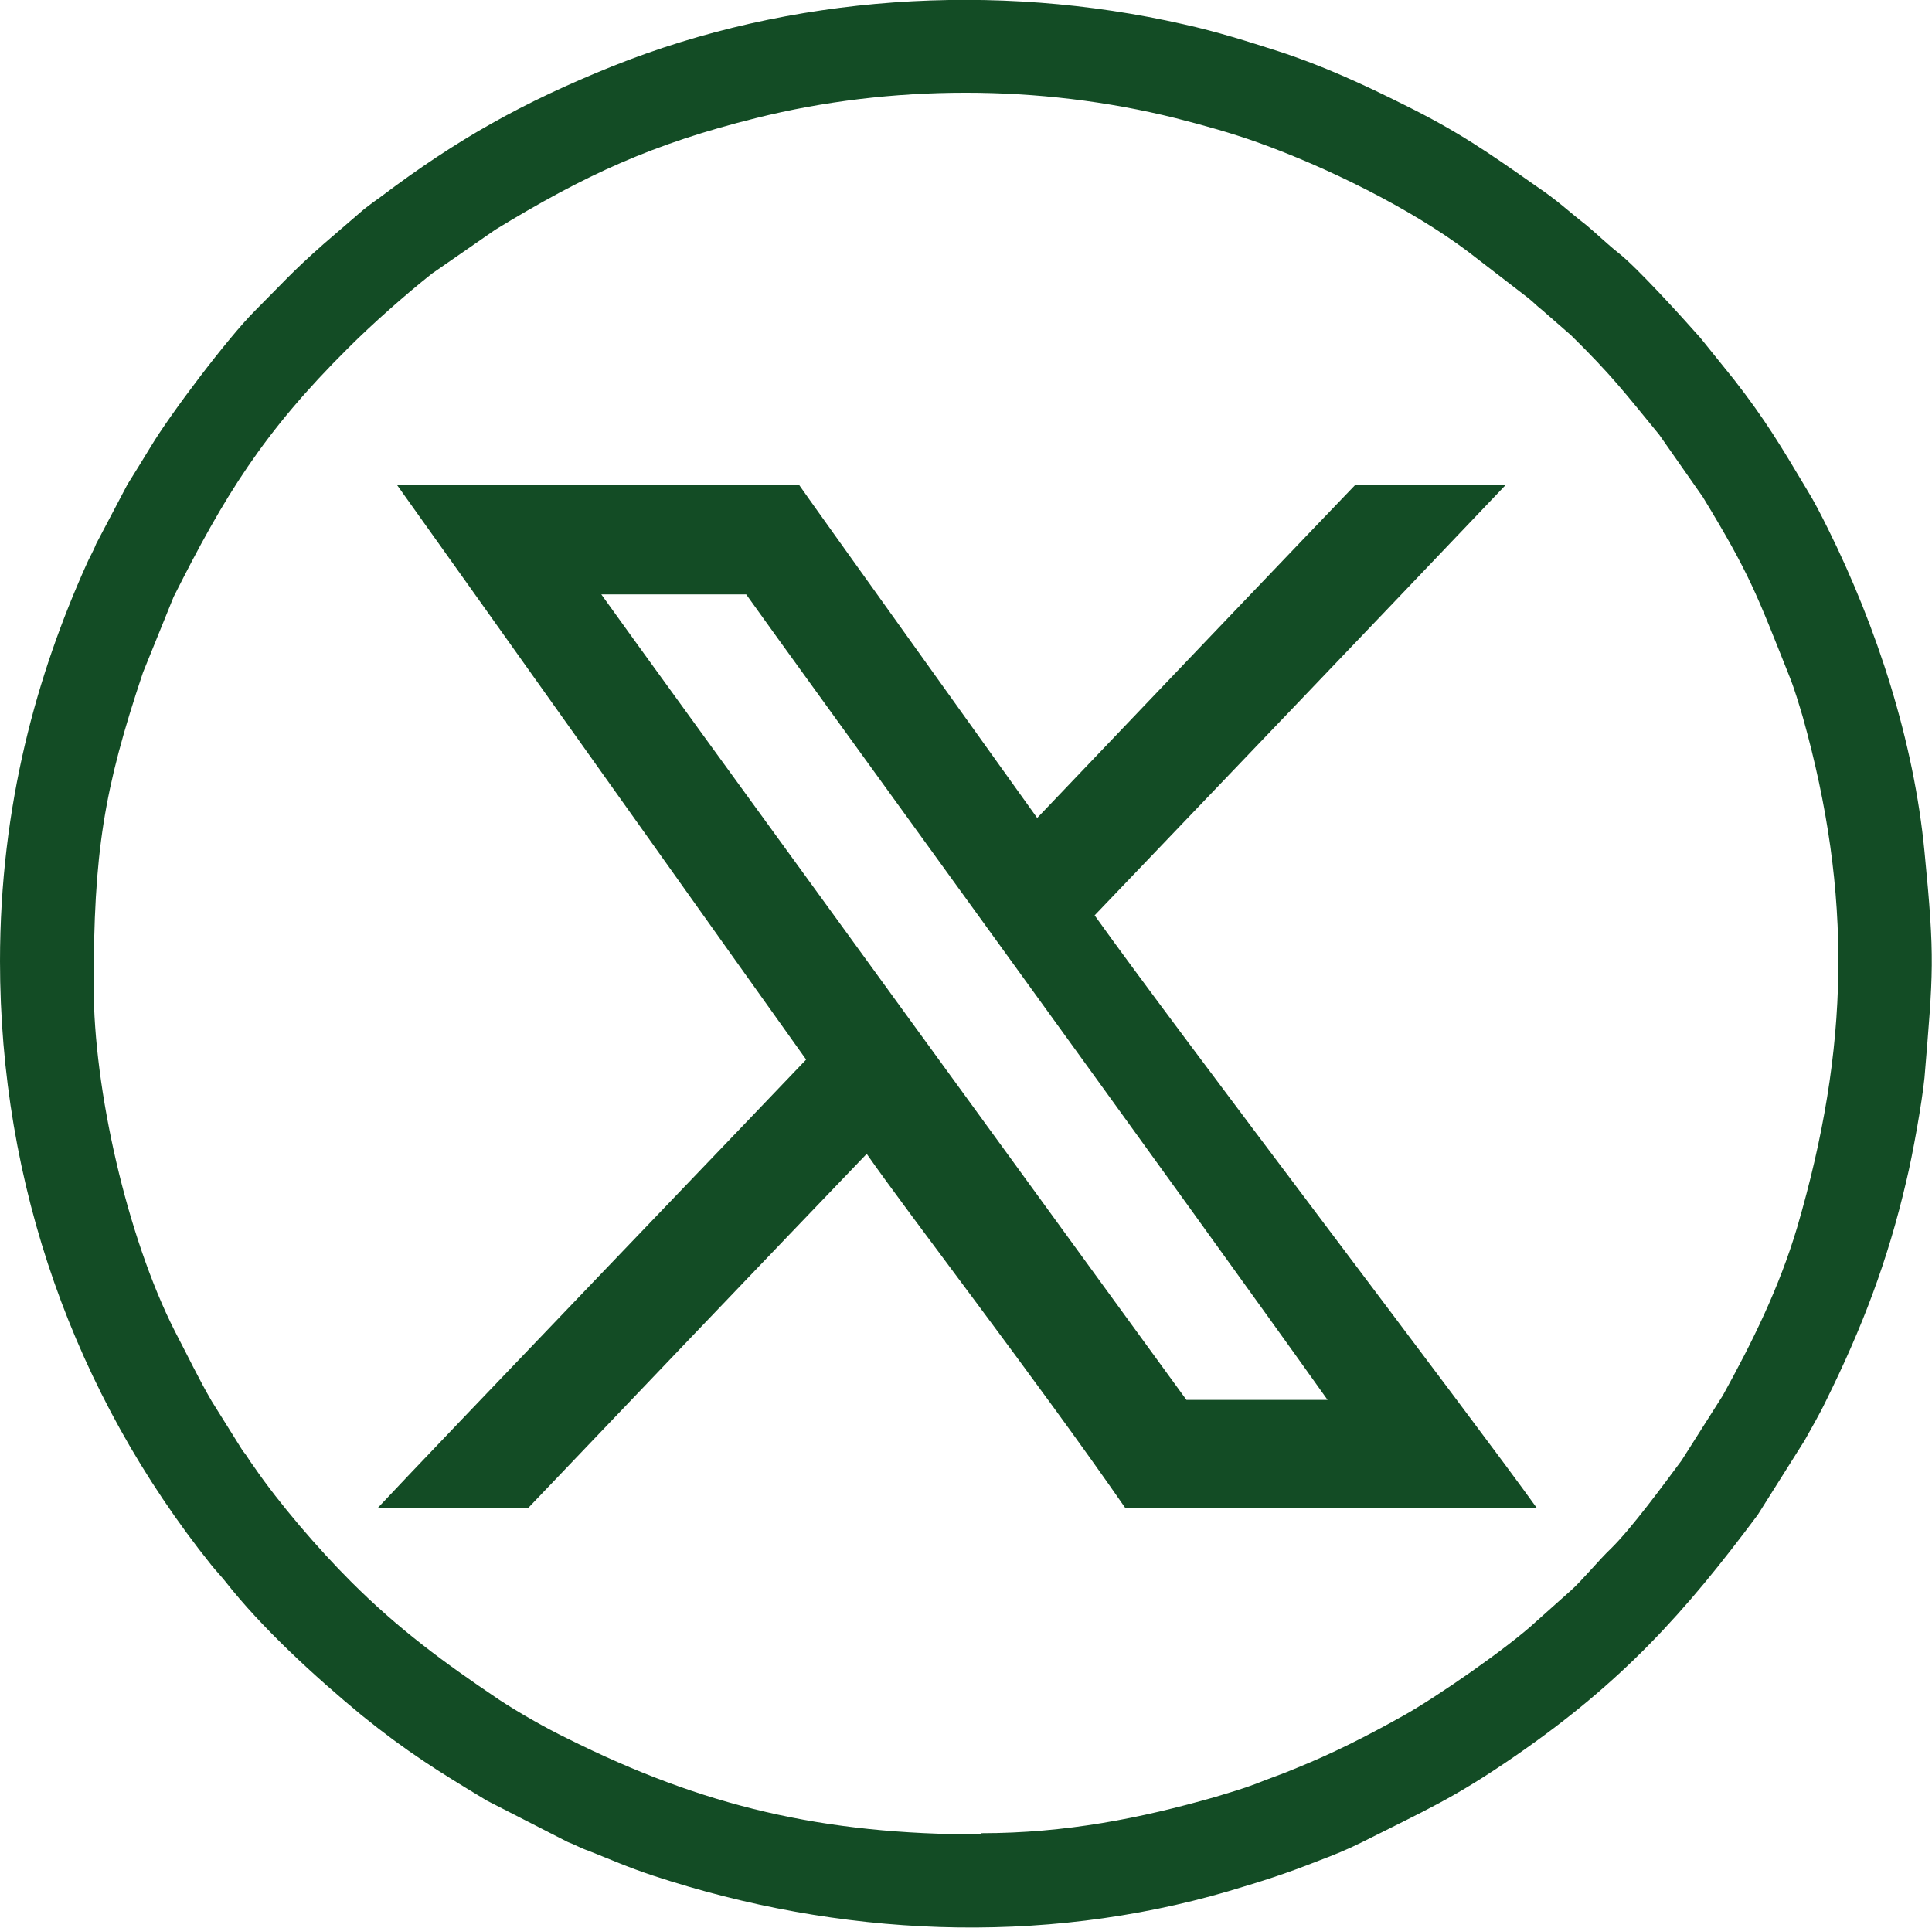
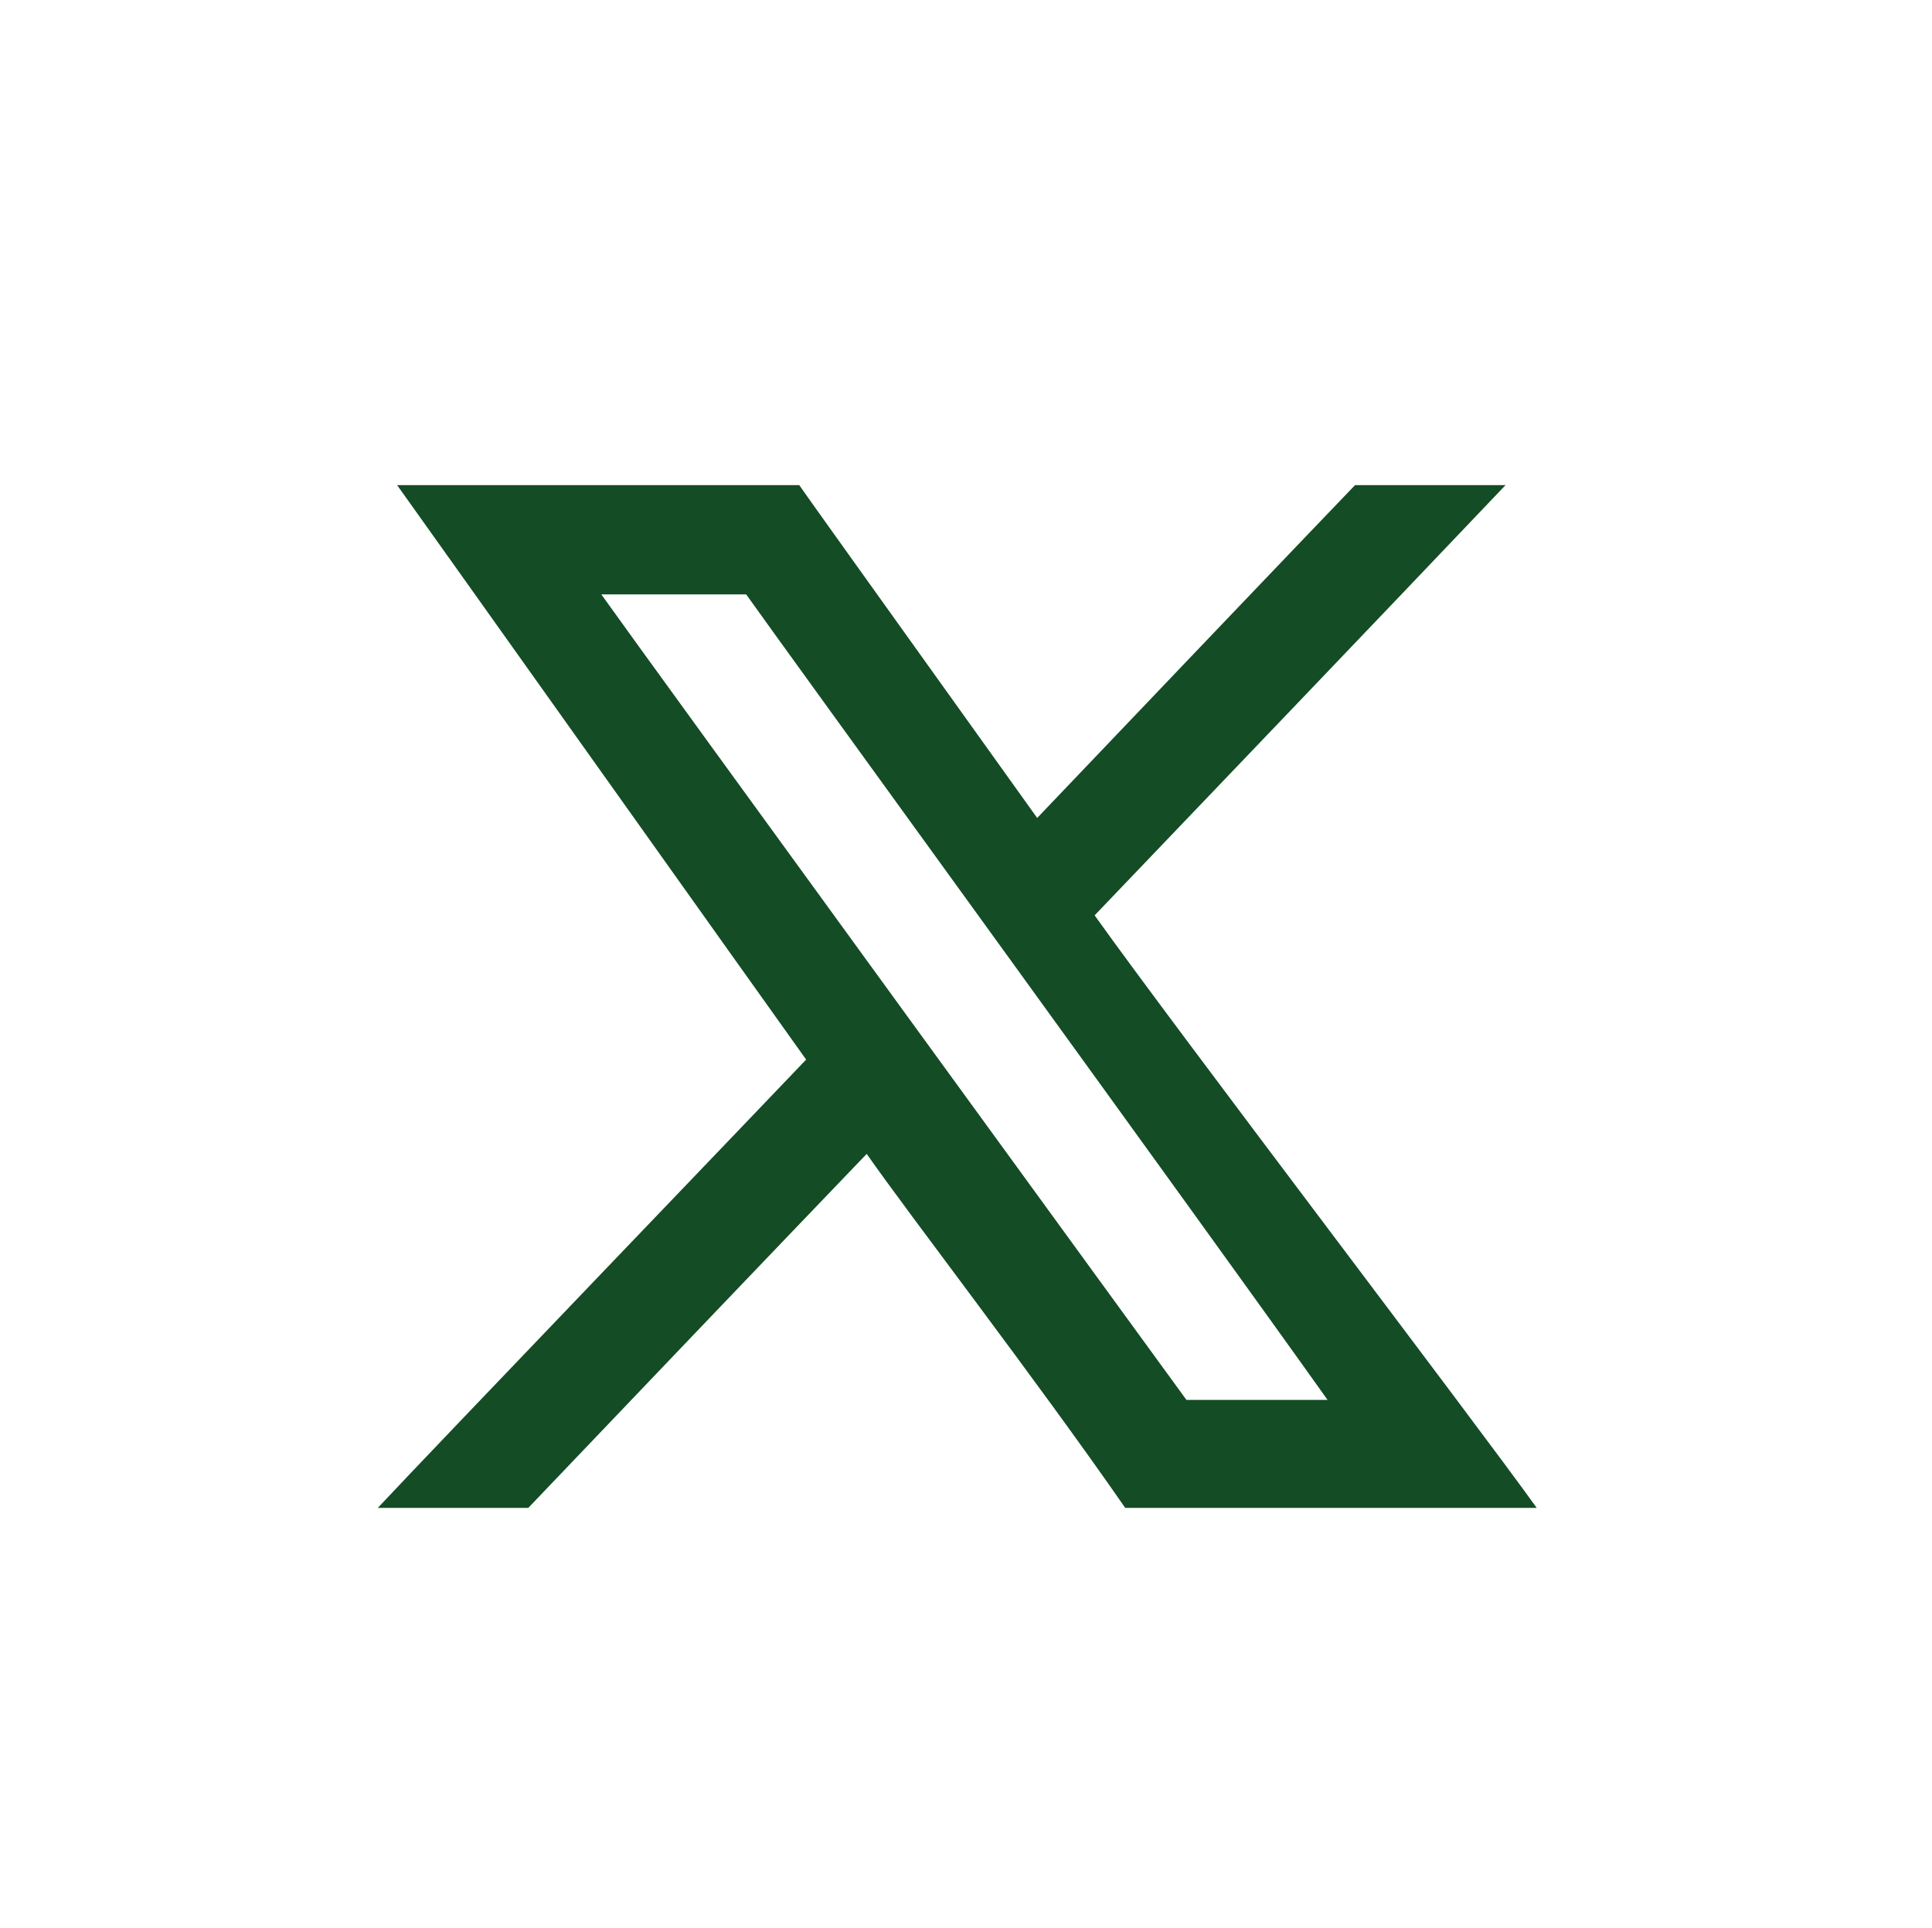
<svg xmlns="http://www.w3.org/2000/svg" id="Layer_2" data-name="Layer 2" viewBox="0 0 30.94 30.88">
  <defs>
    <style> .cls-1 { fill: #134c25; fill-rule: evenodd; stroke-width: 0px; } </style>
  </defs>
  <g id="Layer_1-2" data-name="Layer 1">
    <path class="cls-1" d="M19,22.42c-.14-.19-8.61-11.83-9.37-12.9h2.32c.63.89,7.37,10.17,9.31,12.9h-2.27ZM6.05,24.15h2.41c1.21-1.27,3.98-4.17,5.42-5.67.66.95,2.72,3.62,4.14,5.67h6.59c-.98-1.37-5.79-7.68-7.08-9.49,1.95-2.04,4.44-4.64,6.58-6.89-.19,0-2.41,0-2.41,0-.32.33-4.12,4.31-5.09,5.33-.47-.66-3.74-5.22-3.81-5.33h-6.44c.58.81,5.82,8.18,6.55,9.2-.54.57-6.02,6.28-6.86,7.18h0Z" />
-     <path class="cls-1" d="M15.72,29.38c-2.55,0-4.46-.45-6.64-1.54-.35-.17-.77-.41-1.09-.62-.89-.6-1.61-1.13-2.37-1.89-.52-.52-1.15-1.25-1.56-1.85-.07-.09-.1-.16-.17-.24l-.5-.8c-.21-.36-.39-.74-.59-1.12-.77-1.52-1.3-3.88-1.3-5.52,0-2.15.16-3.15.79-5.03l.49-1.21c.81-1.61,1.43-2.63,2.8-3.99.38-.38.91-.85,1.34-1.19l1.01-.7c1.44-.88,2.53-1.38,4.18-1.79,2.16-.54,4.54-.54,6.71,0,.47.12.9.24,1.32.39,1.09.39,2.44,1.05,3.37,1.75l.96.74c.1.08.13.12.22.19l.47.41c.66.65.86.92,1.41,1.59l.7,1c.76,1.25.86,1.55,1.39,2.88.08.2.15.44.21.64.8,2.85.75,5.31-.09,8.18-.29.97-.71,1.82-1.19,2.69l-.66,1.04c-.29.39-.81,1.1-1.14,1.42-.17.16-.47.52-.63.66l-.56.5c-.44.41-1.59,1.21-2.13,1.51-.59.33-1.12.6-1.74.85-.21.09-.4.15-.62.24-.21.08-.42.14-.65.21-1.19.34-2.39.58-3.75.58h0ZM0,15.39c0,3.58,1.19,6.93,3.38,9.67.08.1.15.17.23.27.58.74,1.43,1.52,2.18,2.14.73.59,1.23.9,2.01,1.37l1.29.66c.11.04.21.1.33.14.38.15.62.26,1.04.4,2.97.98,6.2,1.13,9.21.25.57-.17.89-.27,1.45-.49.24-.09.46-.18.68-.29,1.03-.52,1.47-.7,2.47-1.39,1.71-1.18,2.71-2.29,3.88-3.86l.75-1.19c.12-.22.23-.4.34-.63.58-1.17.99-2.24,1.29-3.53.1-.41.25-1.25.29-1.65.14-1.7.17-1.89,0-3.62-.17-1.77-.76-3.59-1.55-5.18-.11-.22-.21-.42-.34-.63-.4-.67-.66-1.11-1.16-1.75l-.54-.67c-.3-.34-1.01-1.12-1.3-1.35-.19-.15-.33-.29-.52-.45-.31-.24-.44-.38-.81-.63-.77-.54-1.24-.87-2.11-1.3-.66-.33-1.31-.63-2.02-.86-.5-.16-.97-.31-1.51-.43-3.03-.69-6.3-.47-9.15.67-1.44.58-2.49,1.17-3.71,2.09-.1.07-.18.13-.27.2l-.65.56c-.51.45-.66.63-1.1,1.07-.43.43-1.36,1.66-1.67,2.18-.12.2-.24.39-.37.6l-.5.95c-.05.13-.11.22-.16.34-.78,1.74-1.38,3.83-1.38,6.35h0Z" />
  </g>
</svg>